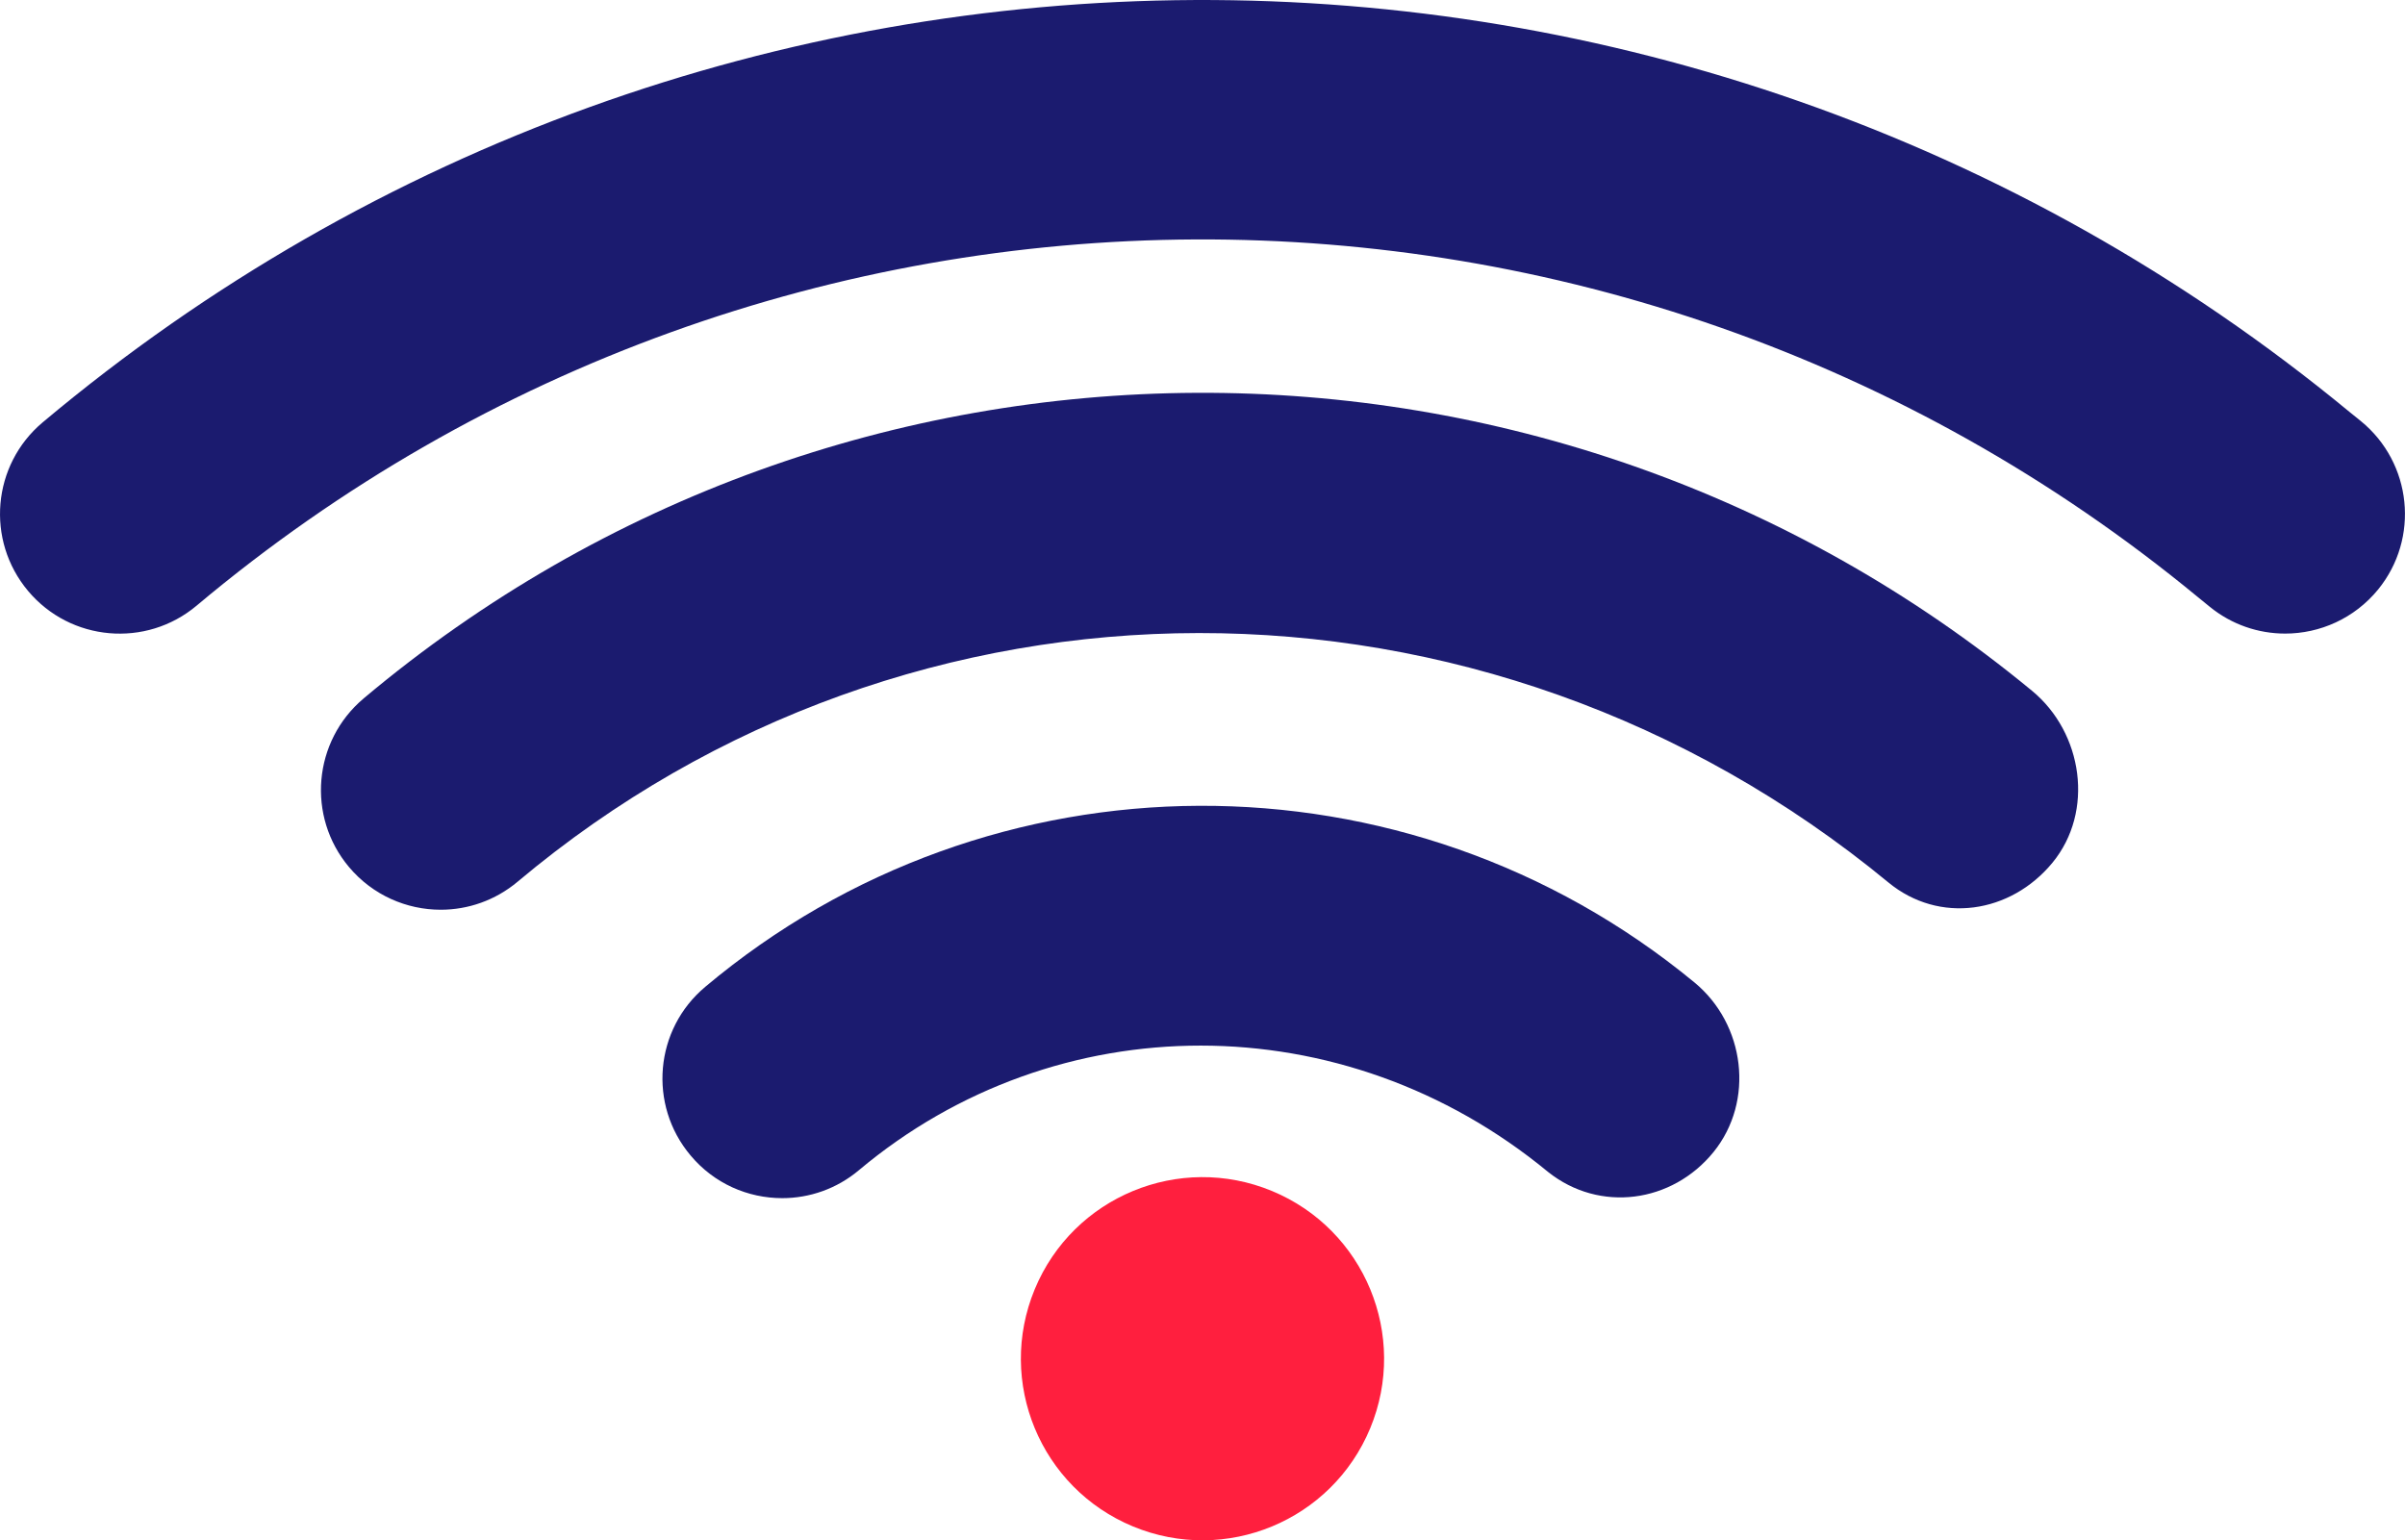
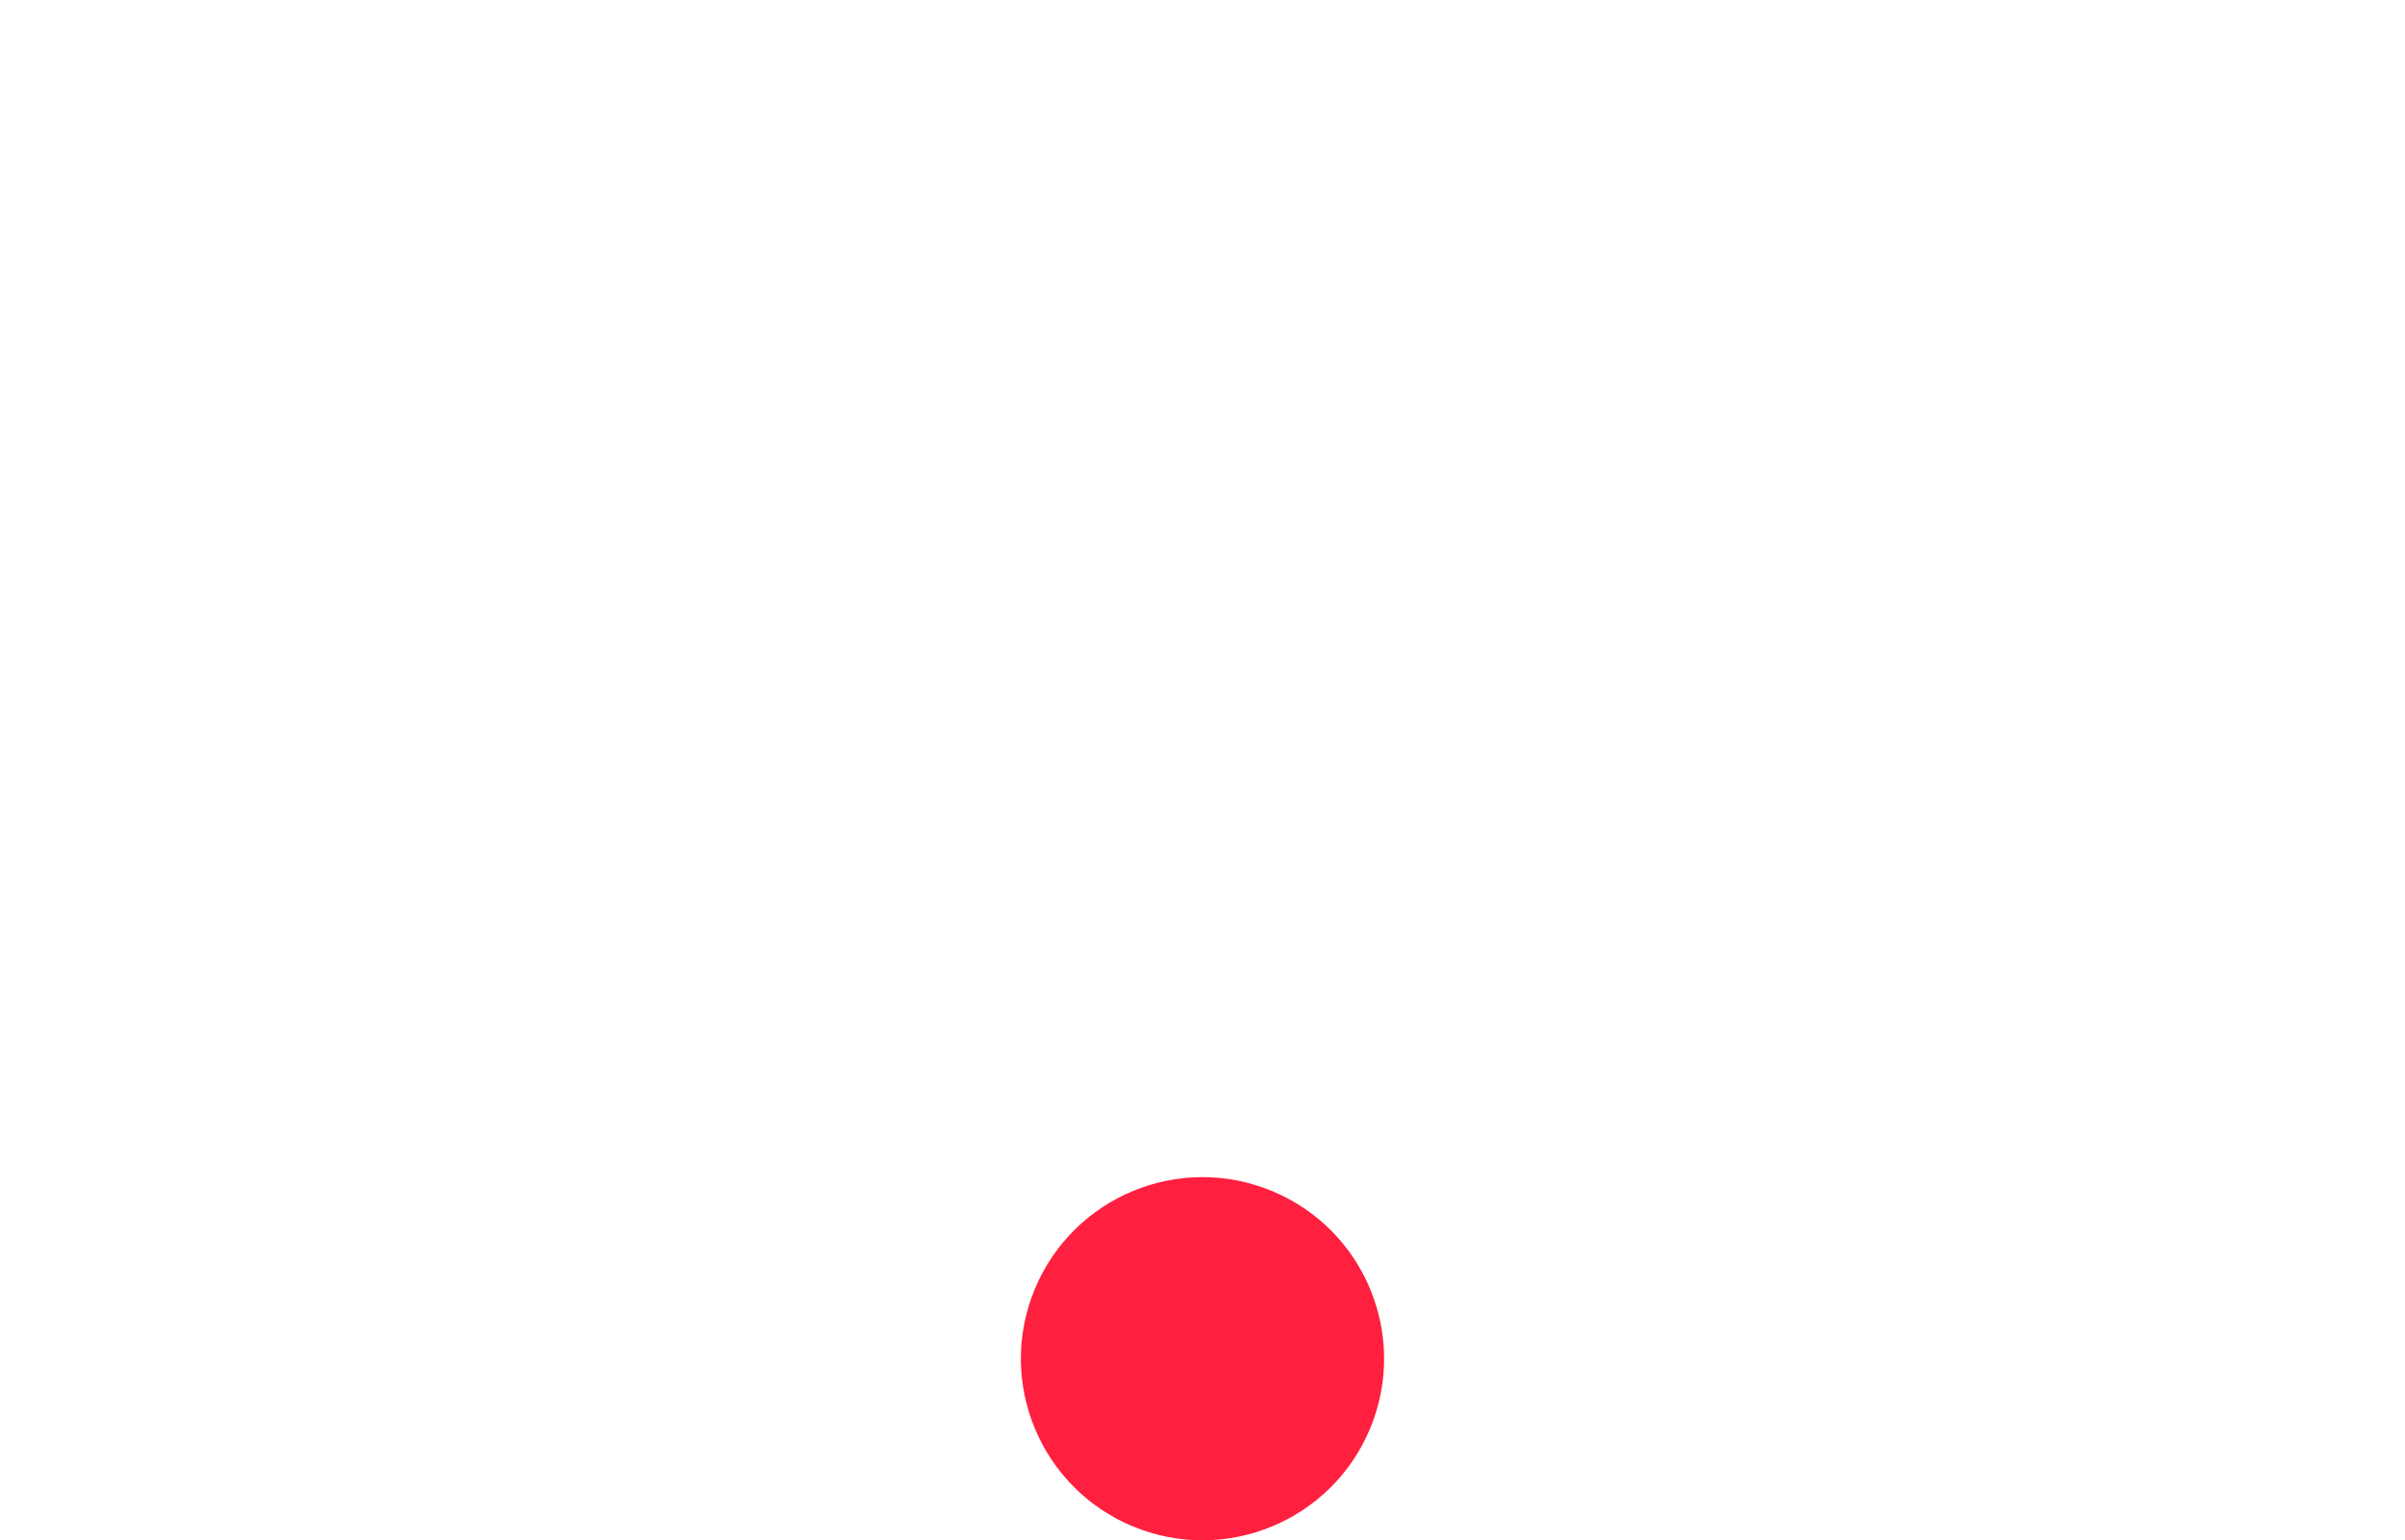
<svg xmlns="http://www.w3.org/2000/svg" id="Layer_2" data-name="Layer 2" viewBox="0 0 83.66 53.586">
  <defs>
    <style>
      .cls-1 {
        fill: #1b1b6f;
      }

      .cls-1, .cls-2 {
        stroke-width: 0px;
      }

      .cls-2 {
        fill: #ff1f3e;
      }
    </style>
  </defs>
  <g id="Wifi">
    <g>
-       <path class="cls-1" d="m82.127,14.652l-.402-.325C58.397-4.915,24.65-4.756,1.485,14.693c-1.76,1.48-1.988,4.102-.508,5.866,1.472,1.756,4.102,1.992,5.866.508,20.083-16.863,49.346-17.002,69.604-.301l.419.341c.772.63,1.703.935,2.626.935,1.207,0,2.407-.524,3.232-1.533,1.451-1.781,1.183-4.403-.598-5.858Z" />
-       <path class="cls-1" d="m12.649,24.299c-1.76,1.48-1.988,4.106-.508,5.866.825.98,2.004,1.484,3.191,1.484.943,0,1.895-.321,2.675-.976,13.676-11.493,33.605-11.582,47.684.028,1.768,1.455,4.248,1.085,5.708-.691,1.459-1.777,1.061-4.517-.716-5.98-16.872-13.916-41.285-13.81-58.034.268Z" />
-       <path class="cls-1" d="m24.532,34.333c-1.764,1.476-1.992,4.102-.512,5.862.821.984,2,1.488,3.191,1.488.943,0,1.894-.321,2.671-.976,6.867-5.761,16.851-5.81,23.97.065,1.793,1.427,4.313,1.081,5.753-.691,1.439-1.777,1.102-4.448-.663-5.903-10.005-8.249-24.482-8.188-34.41.154Z" />
      <circle class="cls-2" cx="41.83" cy="47.269" r="6.316" transform="translate(-17.849 67.826) rotate(-67.5)" />
    </g>
  </g>
</svg>